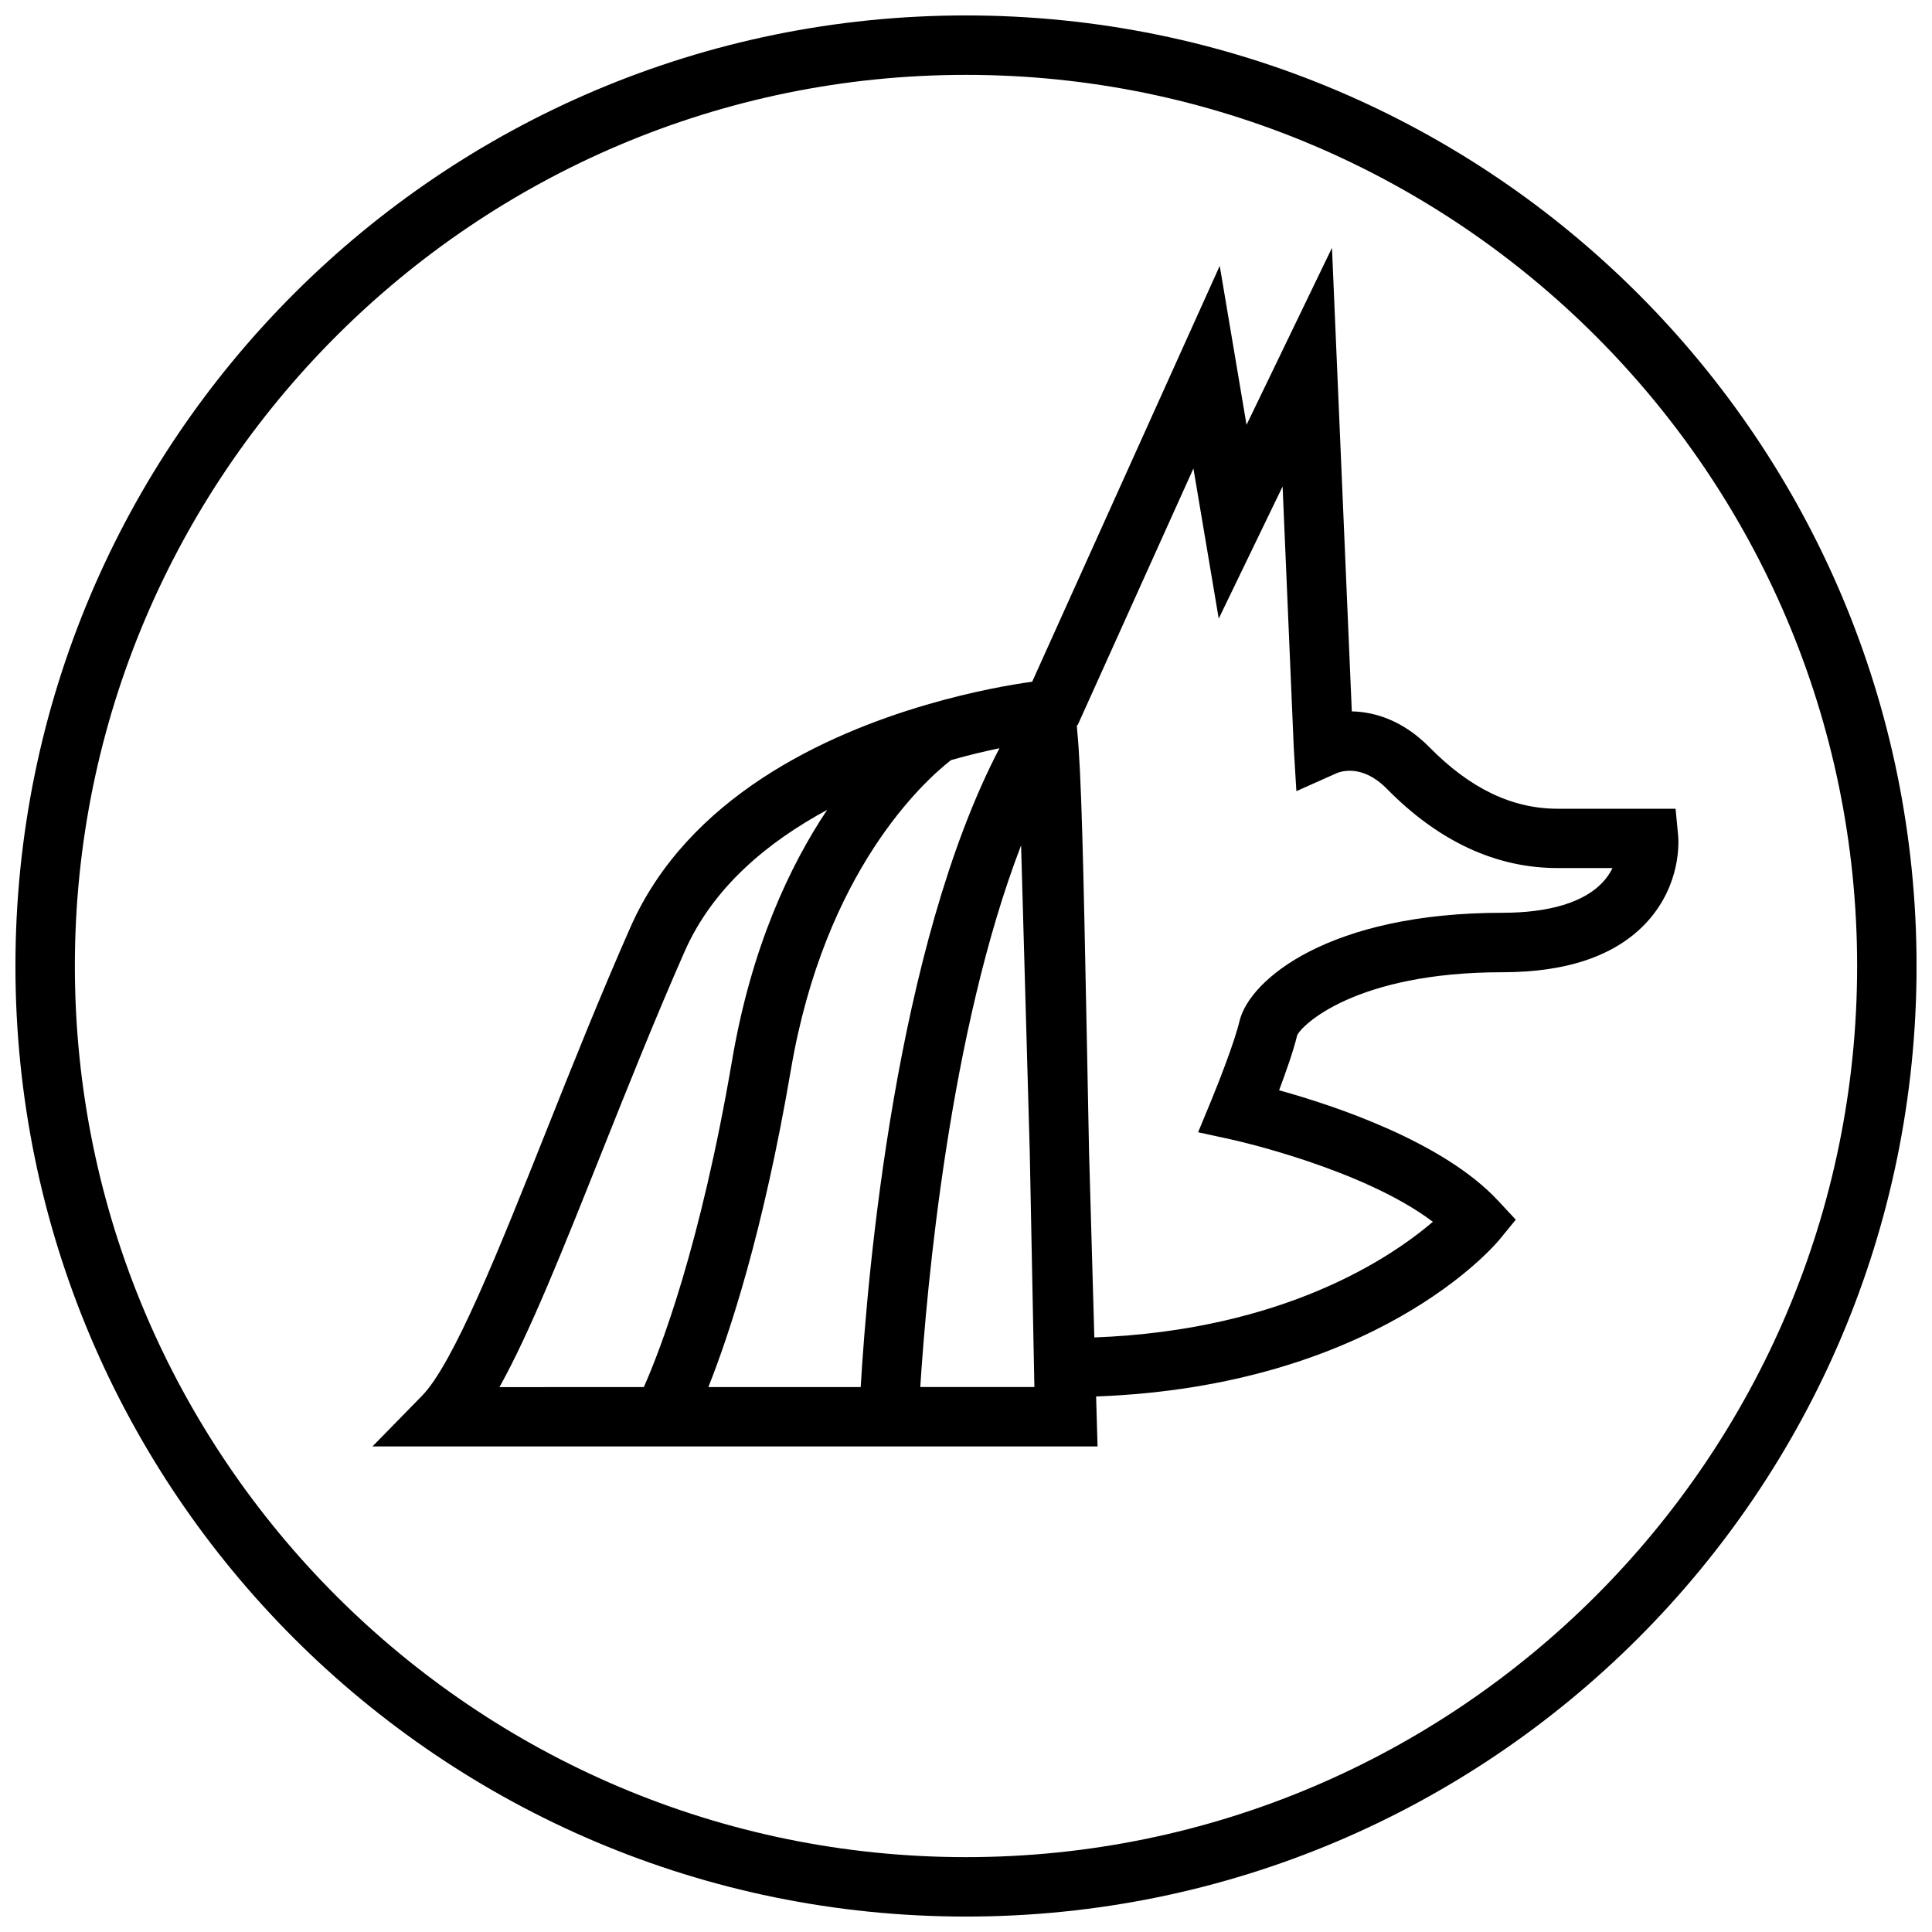
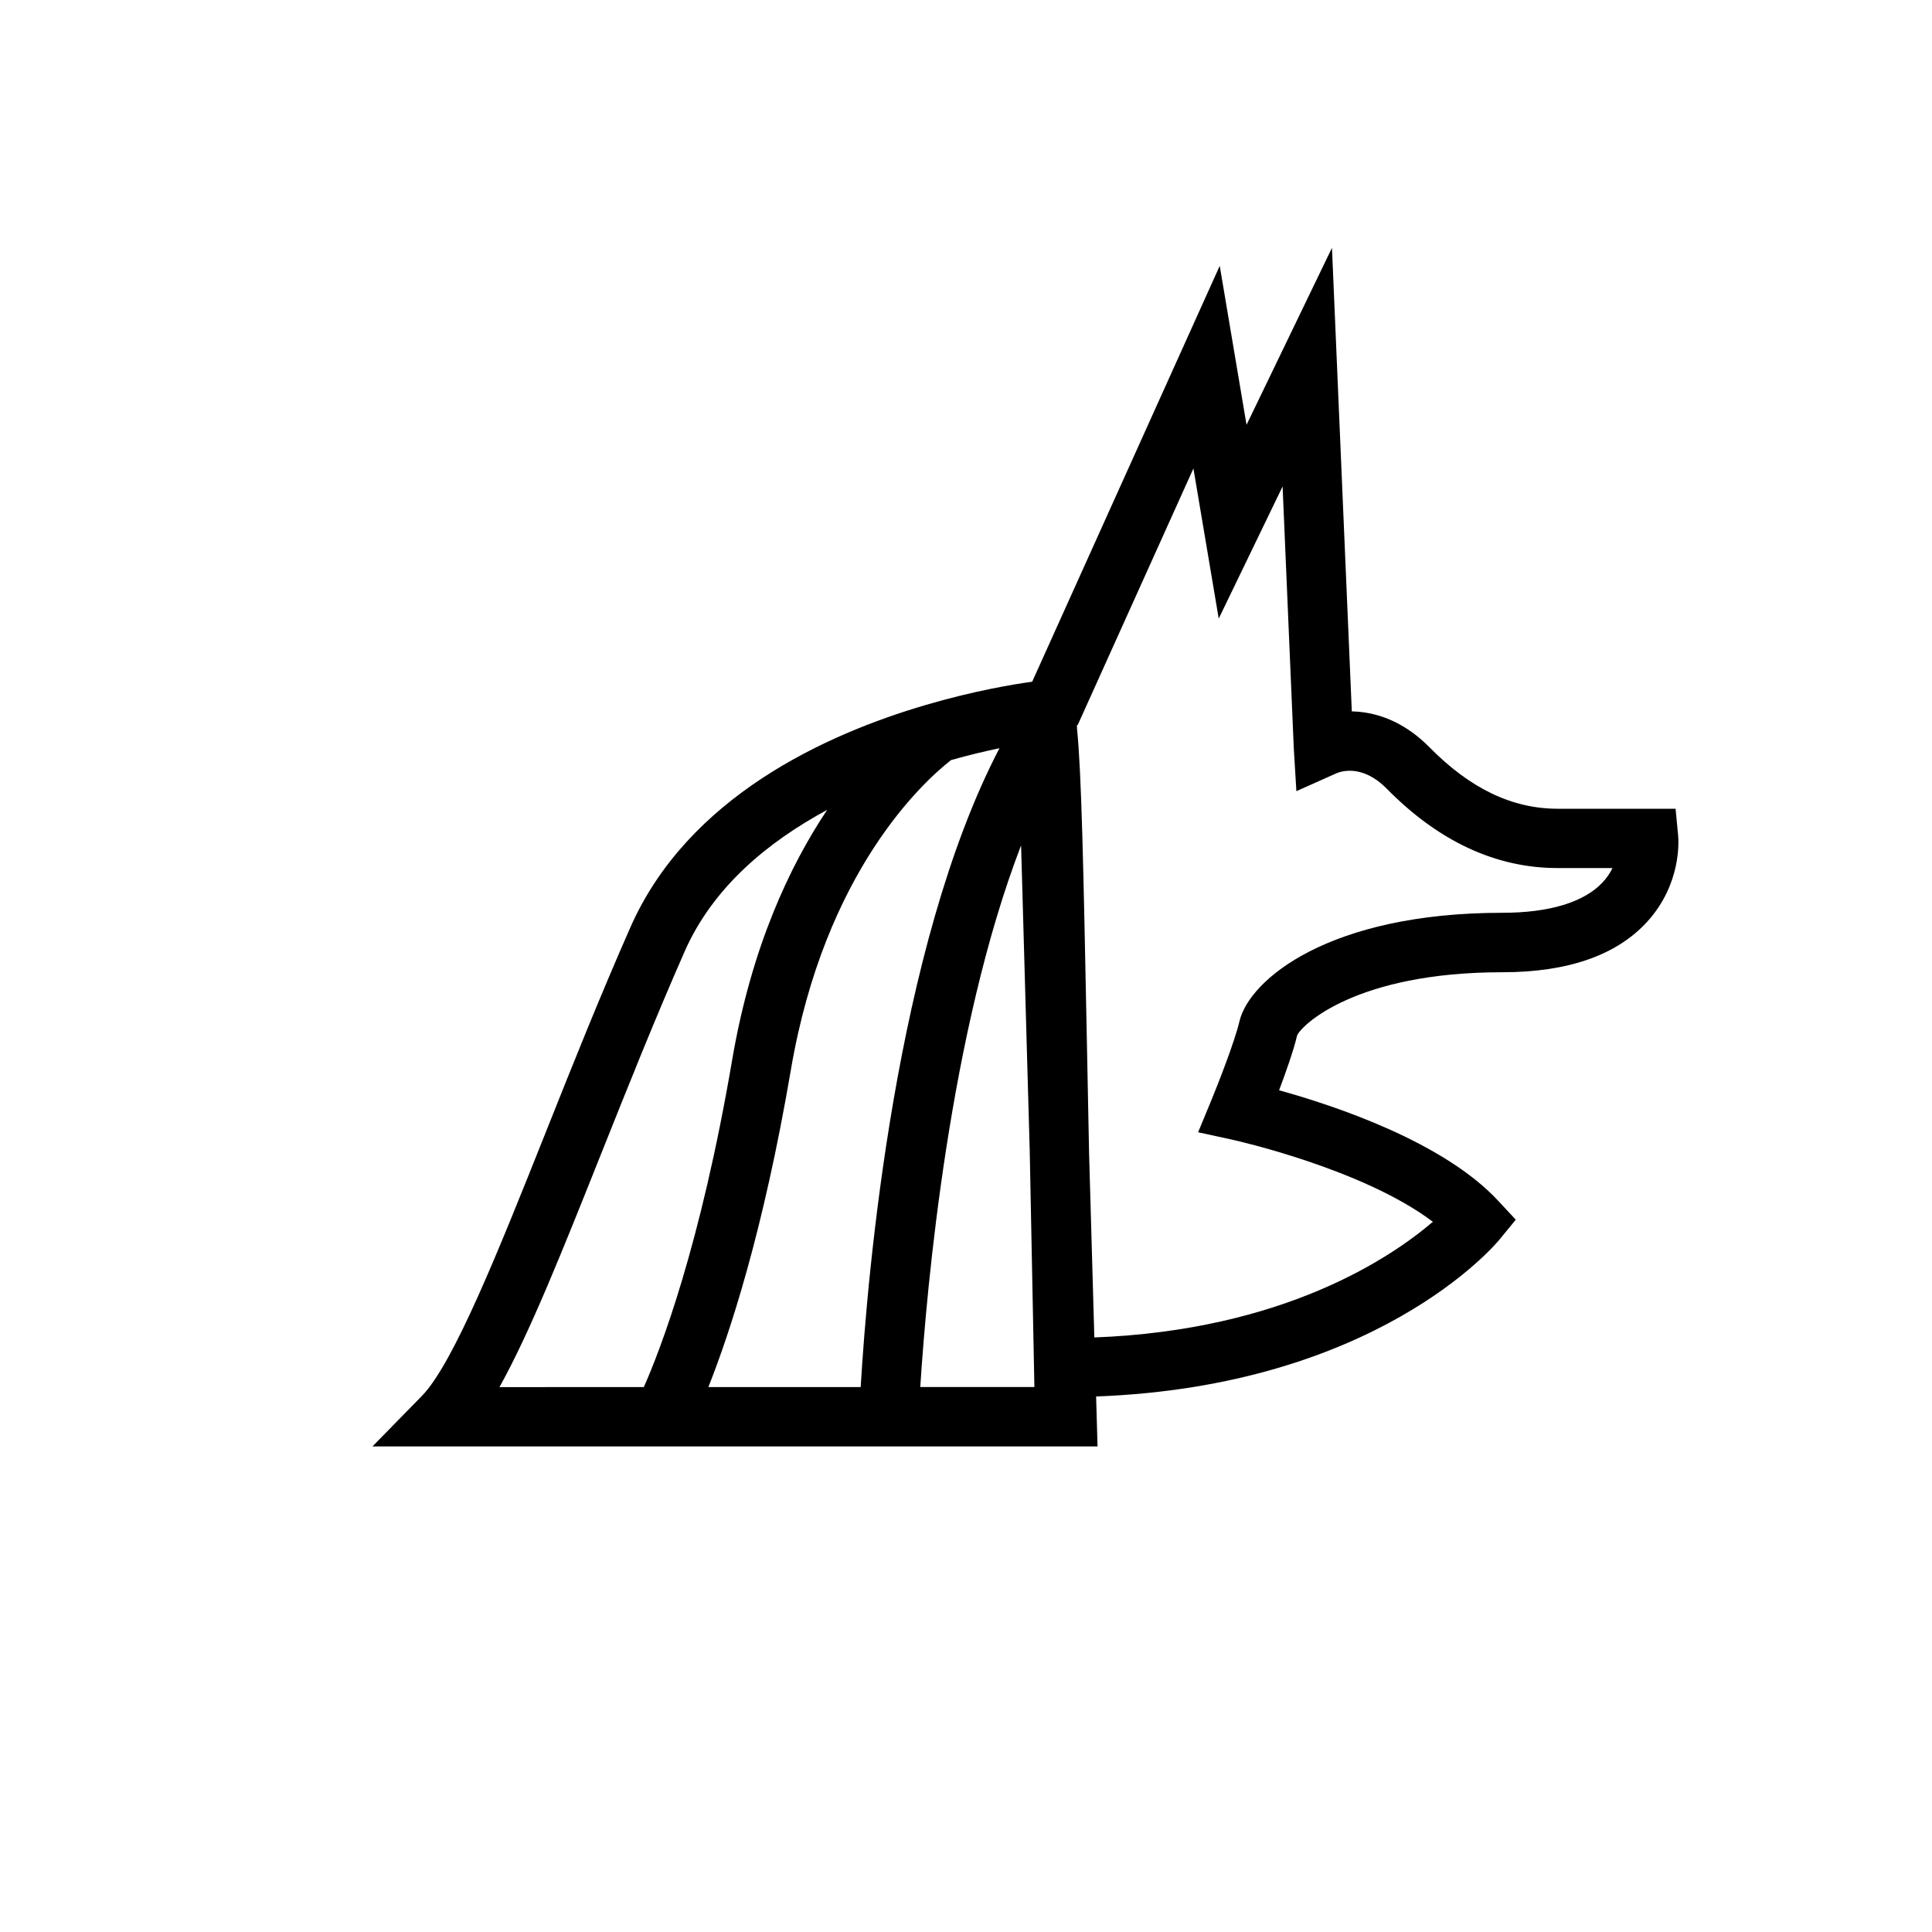
<svg xmlns="http://www.w3.org/2000/svg" width="800px" height="800px" version="1.1" viewBox="144 144 512 512">
  <defs>
    <clipPath id="a">
      <path d="m148.09 148.09h503.81v503.81h-503.81z" />
    </clipPath>
  </defs>
  <path d="m522.79 342c-6.926-7.008-14.344-9.352-20.547-9.477l-5.258-122.84-22.641 46.902-7.102-42.133-49.703 110.21c-4.945 0.676-15.336 2.394-28.086 6.125l-0.016-0.016c-0.016 0-0.062 0.047-0.078 0.047-26.719 7.824-63.086 24.465-78.297 58.93-7.918 17.949-15.383 36.605-22.324 54.051-12.625 31.676-24.562 61.574-32.938 70.141l-13.098 13.383h192.16l-0.379-13.242c74.027-2.754 105.52-39.91 106.87-41.547l4.344-5.305-4.676-5.023c-14.516-15.633-43.391-25.223-58.047-29.27 1.793-4.785 3.84-10.562 4.769-14.5 1.008-2.613 15.367-16.781 54.395-16.781 17.383 0 30.293-4.504 38.383-13.383 9.117-10.012 8.328-21.523 8.203-22.812l-0.676-7.133h-31.27c-12.07-0.016-23.188-5.352-33.988-16.328zm-126.77 3.434c4.816-1.355 9.055-2.363 12.848-3.148-27.535 52.758-34.984 139.11-36.777 169.3h-40.367c5.559-13.996 14.516-40.902 21.867-84.074 8.988-52.773 35.297-76.5 42.43-82.074zm18.578 22.594 2.297 81.238c0.629 31.629 1.133 57.371 1.133 57.371l0.094 4.945h-30.242c1.699-26.547 7.777-94.387 26.719-143.55zm-111.25 81.633c6.894-17.27 14.266-35.754 22.09-53.516 7.59-17.207 22.215-29.094 37.77-37.52-9.934 14.863-20.074 36.398-25.176 66.25-8.438 49.547-19.082 76.941-23.41 86.719l-38.262 0.004c8.016-14.359 16.738-36.227 26.988-61.938zm265.35-71.809c-4.93 5.258-14.121 8.047-26.559 8.047-45.801 0-67.039 17.633-69.668 28.75-1.289 5.496-5.762 16.816-7.367 20.719l-3.59 8.691 9.18 2c0.379 0.094 34.352 7.606 53.027 21.727-11.098 9.508-39.566 28.75-89.711 30.652l-1.402-49.184-0.582-29.691c-0.93-46.98-1.418-70.52-2.598-82.406l-0.031-1.055 0.188 0.078 30.684-68.031 6.707 39.785 16.926-35.016 2.961 69.273 0.691 11.477 10.578-4.723c1.086-0.473 6.848-2.566 13.398 4.094 13.73 13.949 28.938 21.004 45.219 21.004h14.578c-0.598 1.258-1.465 2.562-2.629 3.809z" />
  <g clip-path="url(#a)">
-     <path d="m400 148.09c-139.13 0-251.91 112.77-251.91 251.91 0 139.13 112.77 251.91 251.91 251.91 139.13 0 251.91-112.77 251.91-251.91-0.004-139.13-112.78-251.91-251.91-251.91zm0 488.07c-130.22 0-236.16-105.94-236.16-236.16s105.95-236.16 236.16-236.16 236.16 105.94 236.16 236.16c0 130.22-105.94 236.16-236.16 236.16z" />
-   </g>
+     </g>
</svg>